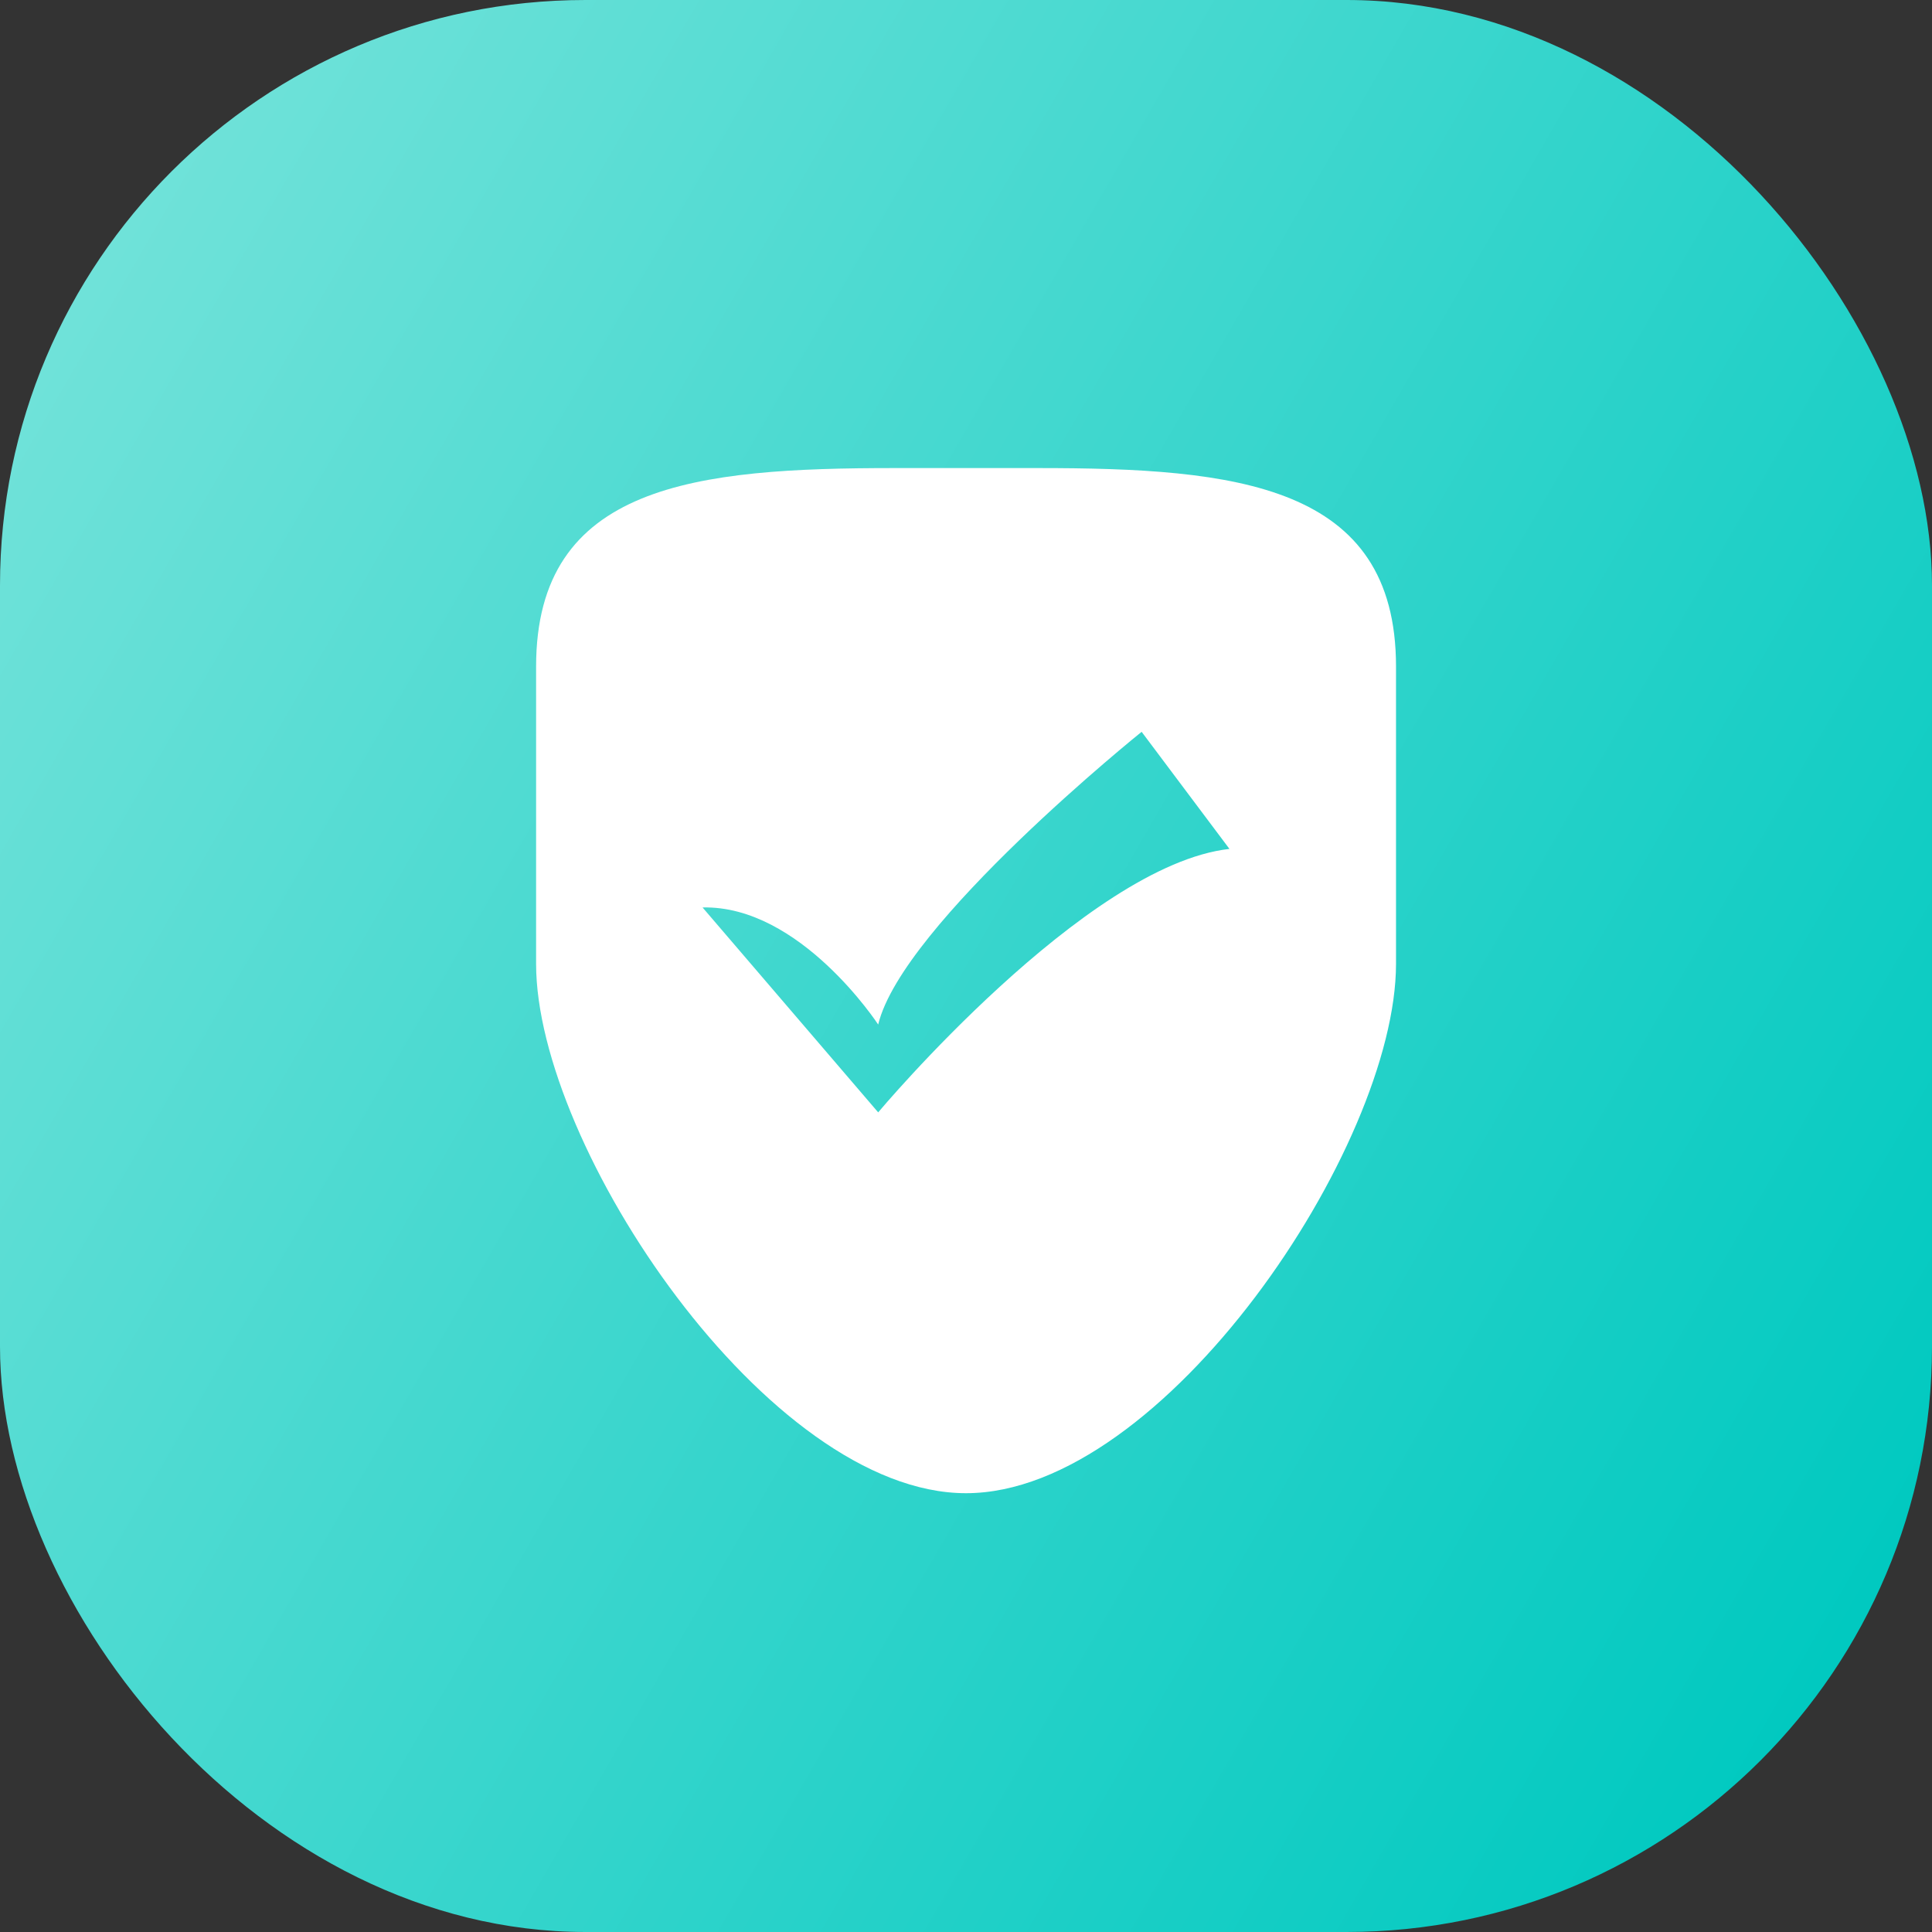
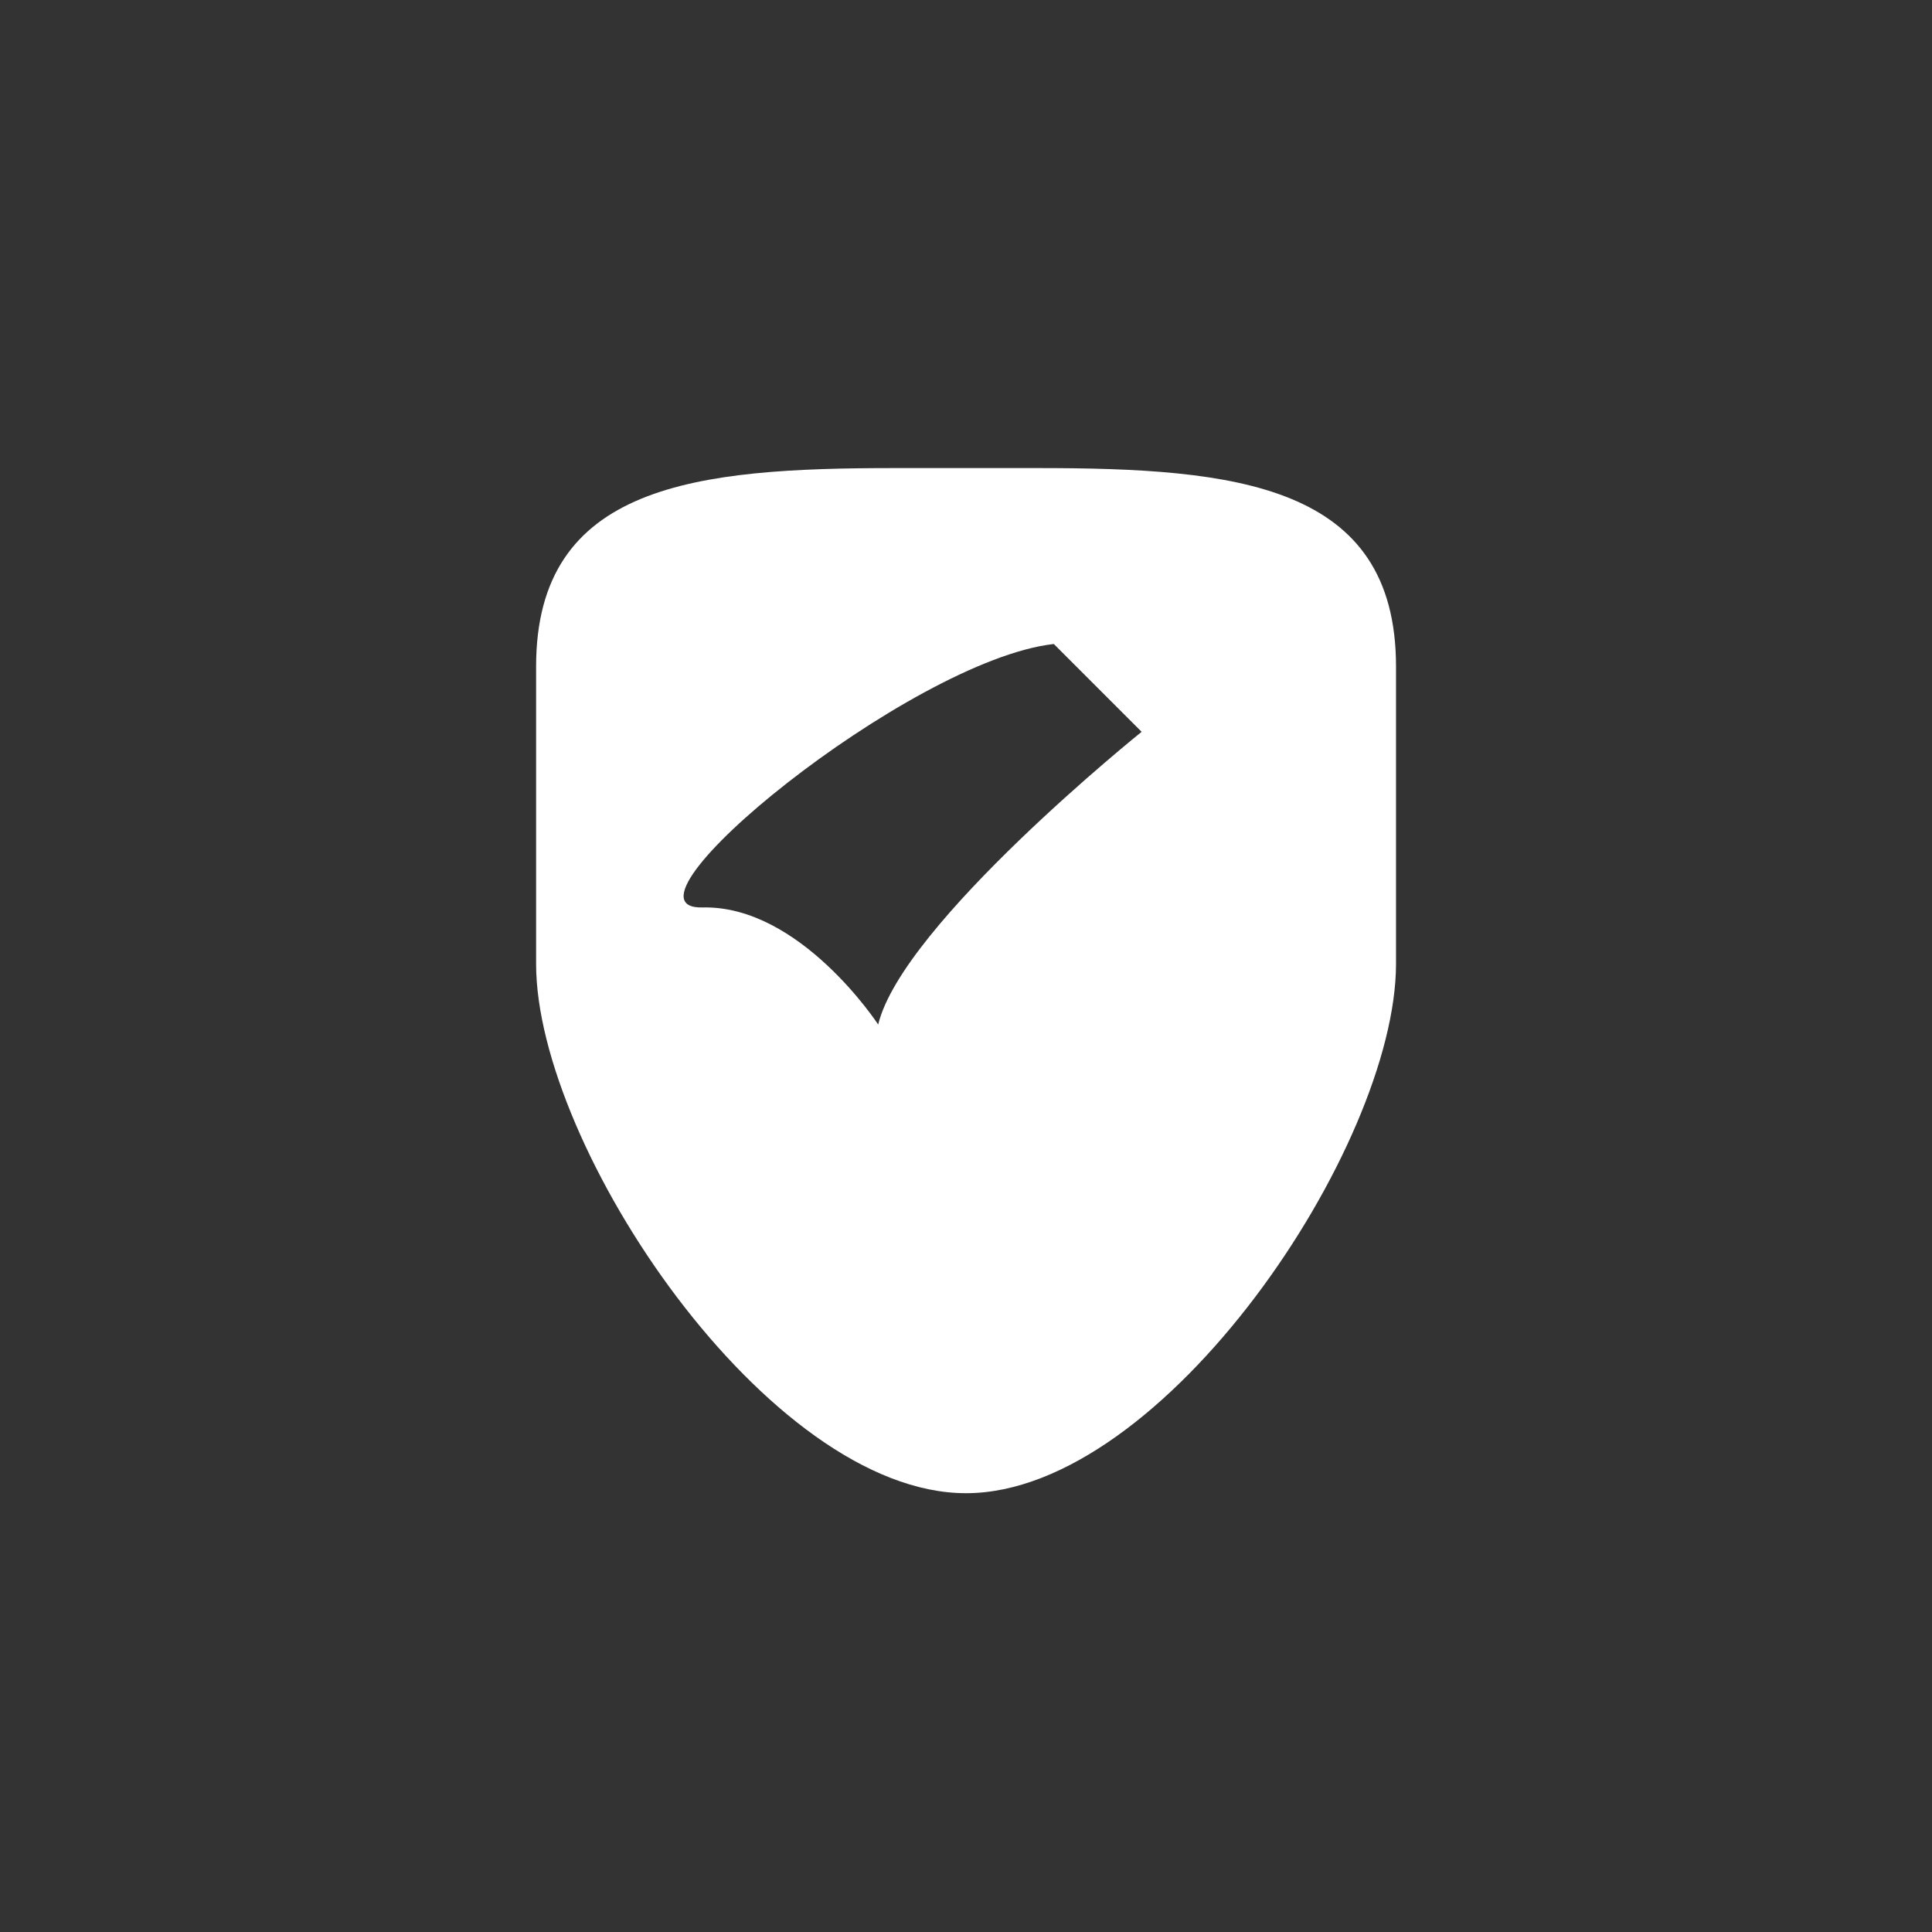
<svg xmlns="http://www.w3.org/2000/svg" height="66" viewBox="0 0 66 66" width="66">
  <rect x="0" y="0" width="66" height="66" fill="#333333" stroke="none" />
  <linearGradient id="a" gradientUnits="userSpaceOnUse" x1="66" x2="0" y1="52.053" y2="13.947">
    <stop offset="0" stop-color="#00c9c0" />
    <stop offset="1" stop-color="#70e2d9" />
  </linearGradient>
-   <rect fill="url(#a)" height="66" rx="20" width="66" />
-   <path d="m851 3136.01c-6.759 0-14.686-11.84-14.686-18.08v-10.16c0-6.24 5.479-6.78 12.238-6.78h4.9c6.759 0 12.238.54 12.238 6.78v10.16c-.004 6.24-7.931 18.08-14.69 18.08zm6-26.01s-8.176 6.57-9 10c0 0-2.663-4.08-6-4l6 7s7.084-8.45 12-9z" fill="#fff" fill-rule="evenodd" transform="translate(-818 -3085)" />
+   <path d="m851 3136.01c-6.759 0-14.686-11.84-14.686-18.08v-10.16c0-6.24 5.479-6.78 12.238-6.78h4.9c6.759 0 12.238.54 12.238 6.78v10.16c-.004 6.24-7.931 18.08-14.69 18.08zm6-26.01s-8.176 6.57-9 10c0 0-2.663-4.08-6-4s7.084-8.45 12-9z" fill="#fff" fill-rule="evenodd" transform="translate(-818 -3085)" />
</svg>